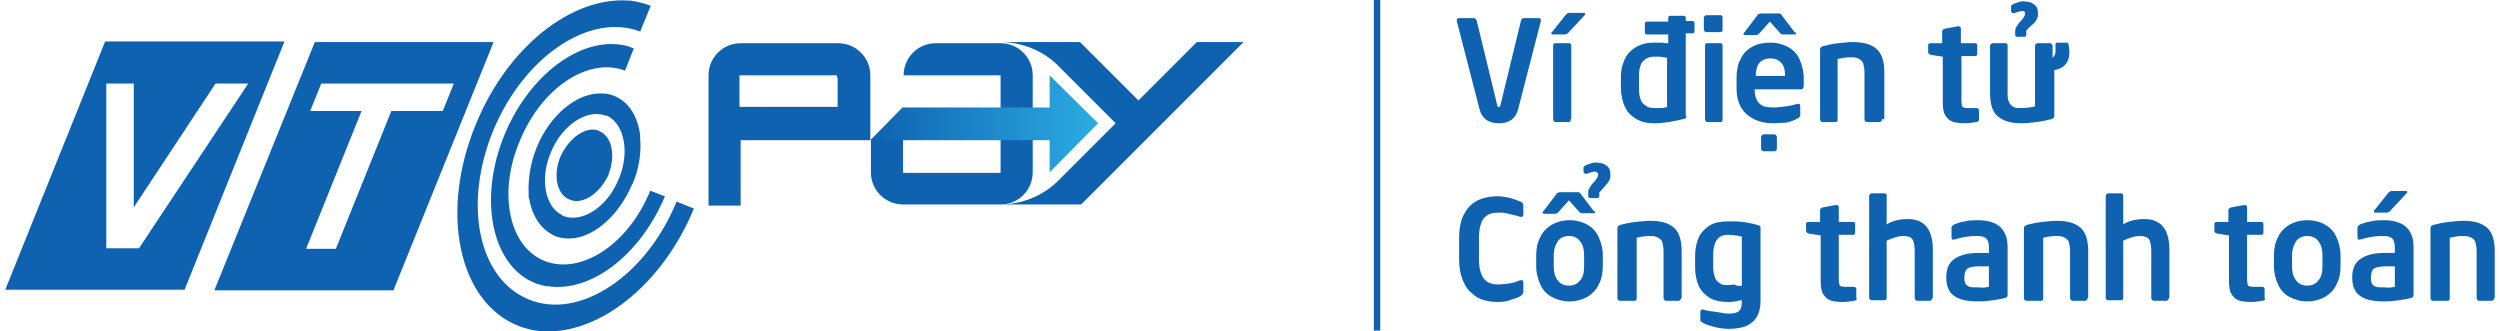
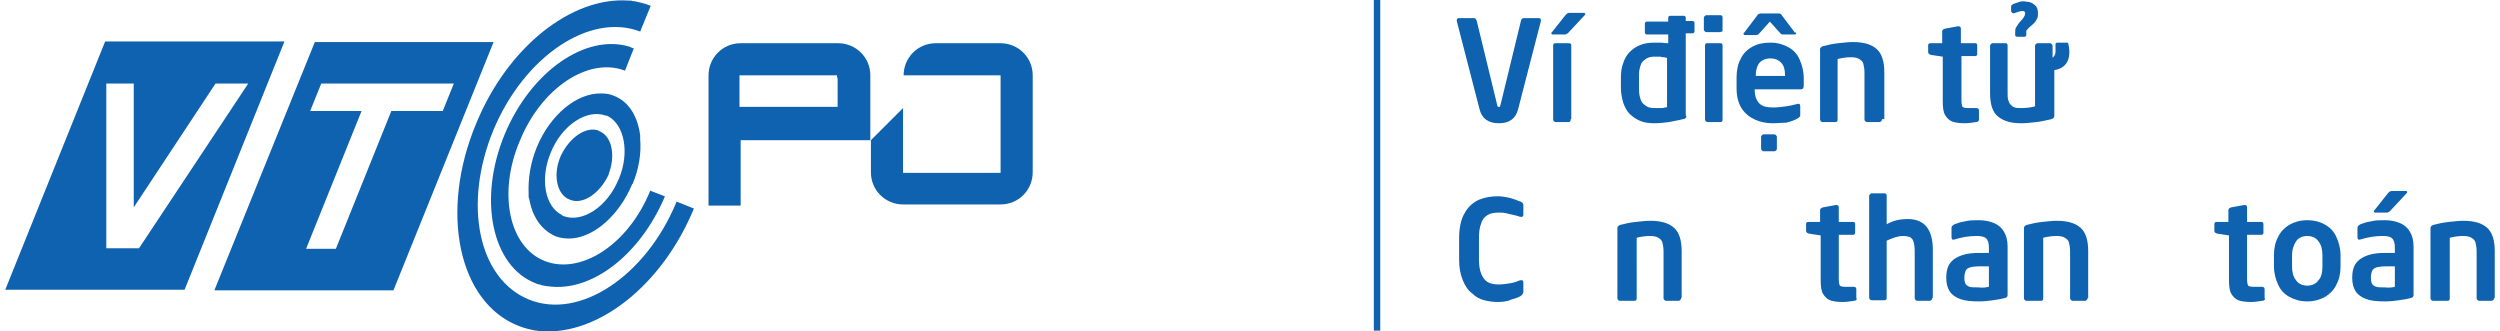
<svg xmlns="http://www.w3.org/2000/svg" version="1.1" id="Layer_1" x="0px" y="0px" viewBox="0 0 428 56.7" enable-background="new 0 0 428 56.7" xml:space="preserve">
  <g>
    <g>
      <g id="XMLID_9_">
        <path id="XMLID_10_" fill="#0E62AF" d="M42.5,14.3L23.8,42.5h-5.6V14.3h4.7v21.2l14-21.2C36.9,14.3,42.5,14.3,42.5,14.3z      M31.6,49.6L48.7,7.1H18L0.9,49.6H31.6z M75.8,19h-8.8l-9.5,23.6h-5.1L61.9,19h-8.8l1.9-4.7h22.7L75.8,19z M67.4,49.6L84.5,7.2     H53.9L36.7,49.7h30.7V49.6z M111.3,32.7L111.3,32.7c-3.7,9.1-11.8,14.4-18,12l0,0C87.1,42.3,85.2,33,89,24.1l0,0     c3.7-9.1,11.8-14.4,18-12l0,0l0,0l1.5-3.8c-0.2-0.1-0.3-0.1-0.5-0.2c-0.1,0-0.1-0.1-0.2-0.1c-7.5-2.3-16.9,4.2-21.4,15l0,0l0,0     l0,0l0,0c-4.6,11.1-2.2,22.6,5.3,25.5c0.2,0.1,0.5,0.2,0.7,0.2c0.1,0,0.1,0,0.2,0.1c0.2,0,0.3,0.1,0.5,0.1c0.2,0,0.4,0.1,0.5,0.1     c0.1,0,0.1,0,0.2,0c7.3,1.1,15.7-5.2,20-15.3l0,0l0,0v-0.1l-2.6-1C111.3,32.7,111.3,32.7,111.3,32.7 M104.2,29.8     c1.2-3.1,0.6-6.4-1.5-7.3c0,0-0.1,0-0.1-0.1l0,0c-2.2-0.9-5.1,1.1-6.6,4.3c-1.4,3.2-0.7,6.7,1.6,7.5l0,0c2.2,0.9,5.1-1.1,6.6-4.3     C104.2,29.9,104.2,29.9,104.2,29.8 M106,30.5c0,0.1,0,0.1-0.1,0.2l0,0c-1.9,4.7-6.2,7.5-9.4,6.3l0,0c-0.1,0-0.1,0-0.2-0.1     c0,0-0.1,0-0.1-0.1l0,0c-2.9-1.4-3.8-6.2-1.9-10.7l0,0c1.9-4.7,6.2-7.5,9.4-6.3l0,0h0.1h0.1c0,0,0.1,0,0.1,0.1c0,0,0,0,0.1,0     C106.9,21.4,107.8,26.1,106,30.5 M105.1,16.4L105.1,16.4c-0.7-0.3-1.4-0.4-2.2-0.4c-4.1-0.1-8.7,3.6-11,9.2l0,0     c-1.1,2.7-1.5,5.4-1.4,7.9v0.1c0,0.1,0,0.3,0,0.4c0,0.1,0,0.3,0.1,0.4V34c0.5,3,2,5.3,4.4,6.4c1,0.4,2,0.5,3.1,0.4     c3.8-0.4,7.9-4,10.1-9.2l0,0l0,0c0,0,0-0.1,0.1-0.1c1.1-2.6,1.5-5.3,1.3-7.7c0-0.1,0-0.2,0-0.3s0-0.2,0-0.3     C109.2,20,107.7,17.4,105.1,16.4C105.2,16.4,105.1,16.4,105.1,16.4 M118.8,35.7l-3-1.2c0,0,0,0,0,0.1l0,0l0,0     c-5.2,12.6-16.5,20.2-25.2,16.7s-11.4-16.3-6.1-29.1l0,0C89.8,9.6,101,2.1,109.6,5.4l1.8-4.4c-0.9-0.4-1.9-0.6-2.8-0.8     c0,0,0,0-0.1,0c-0.1,0-0.3,0-0.4-0.1c-0.1,0-0.2,0-0.3,0s-0.1,0-0.2,0c-9.7-0.7-20.7,7.9-26.1,21.1l0,0l0,0l0,0     c-6.3,15.1-3,30.6,7.3,34.6l0,0l0,0c1,0.4,1.9,0.6,2.9,0.8c0,0,0,0,0.1,0c0.1,0,0.3,0,0.4,0.1c0.1,0,0.2,0,0.3,0s0.1,0,0.2,0     C102.3,57.4,113.3,49,118.8,35.7L118.8,35.7L118.8,35.7" />
      </g>
      <g id="XMLID_1_">
        <g id="XMLID_3_">
-           <path id="XMLID_8_" fill="#0E62AF" d="M204.9,7.2l-10,10l-10-10H177l0,0h-5.8c3.8,0,7.4,1.5,9.9,4l0,0l9.9,9.9l-10,10      c-2.5,2.4-6,3.9-9.8,3.9h5.8h5.2h2.9l27.8-27.8C213.1,7.2,204.9,7.2,204.9,7.2z" />
          <path id="XMLID_7_" fill="#0E62AF" d="M176.8,12.9c0-3.1-2.5-5.5-5.5-5.5h-11.1c-3.1,0-5.5,2.5-5.5,5.5h16.6v16.7h-16.7V18.5      l-5.5,5.5v5.5c0,3.1,2.5,5.5,5.5,5.5l0,0h16.7l0,0c3.1,0,5.5-2.5,5.5-5.5l0,0V12.9L176.8,12.9z" />
          <path id="XMLID_4_" fill="#0E62AF" d="M149,12.9c0-3.1-2.5-5.5-5.5-5.5h-16.7c-3.1,0-5.5,2.5-5.5,5.5v22.3h5.5V24h16.7l0,0h5.5      v-5.5V12.9L149,12.9z M143.4,13.3v5h-9.8h-7v-5.4h16.7V13.3z" />
        </g>
        <linearGradient id="XMLID_6_" gradientUnits="userSpaceOnUse" x1="126.305" y1="36.131" x2="165.356" y2="36.131" gradientTransform="matrix(1 0 0 -1 22.709 57.3)">
          <stop offset="0" style="stop-color:#0E62AF" />
          <stop offset="1" style="stop-color:#2BACE2" />
        </linearGradient>
-         <polygon id="XMLID_2_" fill="url(#XMLID_6_)" points="179.9,13.1 179.7,12.9 179.7,18.4 154.5,18.4 149,24 179.7,24 179.7,29.5      179.7,29.5 188,21.1    " />
      </g>
    </g>
    <g>
      <path fill="#0E62AF" d="M263.8,3.5L263.8,3.5c0,0.1,0,0.1,0,0.1l-3.9,15.1c-0.4,1.6-1.5,2.4-3.3,2.4c-1.8,0-2.9-0.8-3.3-2.4    l-3.9-15.1V3.5l0,0c0-0.1,0-0.2,0.1-0.3c0.1-0.1,0.2-0.1,0.3-0.1h2.5c0.1,0,0.2,0,0.3,0.1c0.1,0.1,0.1,0.2,0.2,0.3l3.5,14.4    c0,0.2,0.1,0.3,0.1,0.3c0,0.1,0.1,0.1,0.2,0.1c0.1,0,0.2,0,0.2-0.1s0.1-0.2,0.1-0.3l3.5-14.4c0-0.1,0.1-0.2,0.2-0.3    c0.1-0.1,0.2-0.1,0.3-0.1h2.5c0.1,0,0.2,0,0.3,0.1C263.8,3.3,263.8,3.4,263.8,3.5z" />
      <path fill="#0E62AF" d="M271.4,2.4c0,0.1,0,0.1-0.1,0.2l-2.8,3c-0.1,0.1-0.2,0.2-0.3,0.2c-0.1,0.1-0.2,0.1-0.3,0.1h-2.1    c-0.1,0-0.2-0.1-0.2-0.2c0-0.1,0-0.2,0.1-0.2l2.3-2.9c0.1-0.1,0.2-0.2,0.3-0.3c0.1,0,0.2-0.1,0.3-0.1h2.5    C271.3,2.2,271.4,2.3,271.4,2.4z M268.9,20.4c0,0.1,0,0.3-0.1,0.4c-0.1,0.1-0.2,0.1-0.3,0.1h-2.2c-0.1,0-0.3-0.1-0.3-0.2    c-0.1-0.1-0.1-0.2-0.1-0.3V7.8c0-0.1,0-0.2,0.1-0.3c0.1-0.1,0.2-0.1,0.3-0.1h2.2c0.1,0,0.3,0,0.4,0.1c0.1,0.1,0.1,0.2,0.1,0.3    v12.6H268.9z" />
      <path fill="#0E62AF" d="M288.7,19.8c0,0.2,0,0.3-0.1,0.4c-0.1,0.1-0.3,0.2-0.5,0.2c-0.7,0.2-1.5,0.3-2.4,0.5    c-0.8,0.1-1.6,0.2-2.4,0.2c-1,0-1.8-0.1-2.5-0.4c-0.7-0.3-1.3-0.7-1.8-1.2c-0.5-0.5-0.8-1.1-1.1-1.9c-0.2-0.7-0.4-1.6-0.4-2.5    v-1.8c0-0.9,0.1-1.8,0.4-2.5c0.2-0.7,0.6-1.4,1.1-1.9c0.5-0.5,1.1-0.9,1.8-1.2c0.7-0.3,1.6-0.4,2.5-0.4c0.3,0,0.6,0,1,0    c0.4,0,0.8,0.1,1.3,0.1V5.9H282c-0.1,0-0.2,0-0.3-0.1c-0.1-0.1-0.1-0.2-0.1-0.3V4.1c0-0.1,0-0.2,0.1-0.3c0.1-0.1,0.2-0.1,0.3-0.1    h3.6V3.1c0-0.1,0-0.2,0.1-0.3c0.1-0.1,0.2-0.1,0.3-0.1h2.2c0.1,0,0.2,0,0.3,0.1c0.1,0.1,0.1,0.2,0.1,0.3v0.5h1.1    c0.1,0,0.2,0,0.3,0.1c0.1,0.1,0.1,0.2,0.1,0.3v1.3c0,0.1,0,0.2-0.1,0.3c-0.1,0.1-0.2,0.1-0.3,0.1h-1.1v14.1H288.7z M285.5,9.9    c-0.2,0-0.3,0-0.6-0.1c-0.2,0-0.4,0-0.6-0.1c-0.2,0-0.4,0-0.6,0c-0.2,0-0.4,0-0.5,0c-0.5,0-0.9,0.1-1.3,0.3    c-0.3,0.2-0.6,0.4-0.8,0.7c-0.2,0.3-0.3,0.7-0.4,1.1c-0.1,0.4-0.1,0.9-0.1,1.4v1.8c0,0.5,0,0.9,0.1,1.4c0.1,0.4,0.2,0.8,0.4,1.1    c0.2,0.3,0.5,0.5,0.8,0.7c0.3,0.2,0.8,0.3,1.3,0.3c0.2,0,0.4,0,0.6,0c0.2,0,0.4,0,0.6,0c0.2,0,0.4,0,0.6-0.1c0.2,0,0.3,0,0.4-0.1    V9.9H285.5z" />
      <path fill="#0E62AF" d="M294.9,5.1c0,0.1,0,0.3-0.1,0.3c-0.1,0-0.2,0.1-0.3,0.1h-2.3c-0.1,0-0.2,0-0.3-0.1    c-0.1-0.1-0.2-0.2-0.2-0.3V3c0-0.1,0.1-0.2,0.2-0.3c0.1-0.1,0.2-0.1,0.3-0.1h2.3c0.1,0,0.2,0,0.3,0.1c0.1,0.1,0.1,0.2,0.1,0.3V5.1    z M294.9,20.4c0,0.1,0,0.3-0.1,0.4c-0.1,0.1-0.2,0.1-0.3,0.1h-2.2c-0.1,0-0.3-0.1-0.3-0.2c-0.1-0.1-0.1-0.2-0.1-0.3V7.8    c0-0.1,0-0.2,0.1-0.3c0.1-0.1,0.2-0.1,0.3-0.1h2.2c0.1,0,0.3,0,0.3,0.1c0.1,0.1,0.1,0.2,0.1,0.3V20.4z" />
      <path fill="#0E62AF" d="M303.4,21.1c-1,0-2-0.2-2.9-0.6c-0.9-0.4-1.7-1-2.3-1.9c-0.6-0.9-0.9-2.1-0.9-3.5v-1.8    c0-1.2,0.2-2.3,0.7-3.2c0.4-0.9,1.1-1.6,2-2.1c0.9-0.5,1.9-0.7,3.1-0.7s2.2,0.3,3.1,0.8c0.9,0.5,1.5,1.2,1.9,2.1    c0.4,0.9,0.7,2,0.7,3.2v1.3c0,0.4-0.2,0.6-0.5,0.6h-7.9v0.1c0,0.9,0.2,1.6,0.7,2.2s1.3,0.8,2.5,0.8c0.7,0,1.4-0.1,2.2-0.2    c0.8-0.1,1.4-0.3,1.9-0.4c0.3-0.1,0.5,0,0.5,0.4v1.4c0,0.2,0,0.3-0.1,0.4s-0.2,0.2-0.4,0.3c-0.5,0.3-1.1,0.5-1.9,0.7    C305.1,21,304.3,21.1,303.4,21.1z M307.5,5.7c0,0.1-0.1,0.2-0.2,0.2h-2c-0.1,0-0.2,0-0.2,0c-0.1,0-0.1-0.1-0.2-0.1    c-0.1-0.1-0.1-0.1-0.2-0.2l-1.7-1.9l-1.7,1.9c-0.1,0.1-0.2,0.2-0.3,0.3c-0.1,0-0.2,0.1-0.3,0.1h-2c-0.1,0-0.2-0.1-0.2-0.2    s0-0.2,0.1-0.2l2.2-2.9c0.1-0.2,0.2-0.3,0.3-0.3c0.1,0,0.2-0.1,0.3-0.1h3.1c0.1,0,0.3,0,0.3,0.1c0.1,0,0.2,0.1,0.3,0.3l2.2,2.9    C307.5,5.5,307.5,5.6,307.5,5.7z M305.6,13L305.6,13c0-1.1-0.2-1.8-0.7-2.3s-1.1-0.7-1.8-0.7c-0.5,0-0.9,0.1-1.3,0.3    c-0.4,0.2-0.7,0.5-0.9,1c-0.2,0.4-0.3,1-0.3,1.6V13C300.5,13,305.6,13,305.6,13z M304.2,25.5c0,0.1-0.1,0.3-0.2,0.3    c-0.1,0.1-0.2,0.1-0.3,0.1h-1.7c-0.1,0-0.2,0-0.3-0.1c-0.1-0.1-0.2-0.2-0.2-0.3v-2.1c0-0.1,0.1-0.2,0.2-0.3    c0.1-0.1,0.2-0.1,0.3-0.1h1.7c0.1,0,0.2,0,0.3,0.1c0.1,0.1,0.2,0.2,0.2,0.3V25.5z" />
      <path fill="#0E62AF" d="M322.2,20.4c0,0.1,0,0.2-0.1,0.3s-0.2,0.2-0.3,0.2h-2.2c-0.1,0-0.2-0.1-0.3-0.2c-0.1-0.1-0.1-0.2-0.1-0.3    v-8c0-0.6-0.1-1.1-0.2-1.5c-0.1-0.4-0.4-0.6-0.7-0.8c-0.3-0.2-0.8-0.3-1.4-0.3c-0.7,0-1.5,0.1-2.3,0.3v10.3c0,0.1,0,0.3-0.1,0.4    c-0.1,0.1-0.2,0.1-0.3,0.1h-2.2c-0.1,0-0.3-0.1-0.3-0.2c-0.1-0.1-0.1-0.2-0.1-0.3v-12c0-0.2,0.2-0.4,0.5-0.5    c0.8-0.2,1.6-0.4,2.6-0.5c0.9-0.1,1.8-0.2,2.5-0.2c1.9,0,3.2,0.4,4.1,1.2c0.9,0.8,1.3,2.2,1.3,4v8H322.2z" />
      <path fill="#0E62AF" d="M338.8,20.5c0,0.2-0.2,0.4-0.5,0.4c-0.7,0.1-1.3,0.2-1.9,0.2c-0.9,0-1.7-0.1-2.2-0.3    c-0.5-0.2-0.9-0.6-1.2-1.1s-0.4-1.3-0.4-2.4V9.7l-2-0.3c-0.3-0.1-0.5-0.2-0.5-0.5V7.8c0-0.1,0-0.2,0.1-0.3    c0.1-0.1,0.2-0.1,0.3-0.1h2v-2c0-0.3,0.2-0.4,0.5-0.5l2.2-0.4h0.1c0.2,0,0.4,0.1,0.4,0.4v2.5h2.4c0.1,0,0.3,0,0.3,0.1    c0.1,0.1,0.1,0.2,0.1,0.3v1.4c0,0.1,0,0.2-0.1,0.3c-0.1,0.1-0.2,0.1-0.3,0.1h-2.3v7.6c0,0.6,0.1,1,0.2,1.1    c0.1,0.1,0.4,0.2,0.8,0.2h1.5c0.3,0,0.5,0.1,0.5,0.4V20.5z" />
      <path fill="#0E62AF" d="M351.7,12v7.9c0,0.2-0.2,0.4-0.5,0.5c-0.9,0.2-1.7,0.4-2.6,0.5c-0.9,0.1-1.7,0.2-2.5,0.2    c-1,0-1.8-0.1-2.4-0.3c-0.7-0.2-1.2-0.5-1.7-0.9c-0.5-0.4-0.8-1-1-1.6c-0.2-0.7-0.3-1.4-0.3-2.4v-8c0-0.1,0-0.2,0.1-0.3    c0.1-0.1,0.2-0.2,0.3-0.2h2.2c0.1,0,0.3,0,0.3,0.1c0.1,0.1,0.1,0.2,0.1,0.4v8c0,0.5,0,0.9,0.1,1.2c0.1,0.3,0.2,0.6,0.4,0.8    c0.2,0.2,0.4,0.4,0.7,0.5c0.3,0.1,0.7,0.1,1.2,0.1c0.8,0,1.6-0.1,2.3-0.3V7.9c0-0.1,0-0.2,0.1-0.3c0.1-0.1,0.2-0.2,0.3-0.2h2.2    c0.1,0,0.2,0.1,0.3,0.2c0.1,0.1,0.1,0.2,0.1,0.3v2c0.3-0.3,0.5-0.6,0.5-1V7.6c0-0.2,0.1-0.3,0.4-0.3h1.5c0.2,0,0.3,0.1,0.3,0.2    C354.7,10.2,353.7,11.7,351.7,12z M346.1,1.9c-0.2,0-0.6,0.1-1.1,0.3c-0.2,0.1-0.4,0.1-0.5,0s-0.2-0.2-0.2-0.3V1.1    c0-0.1,0-0.1,0.1-0.2c0.1-0.1,0.2-0.2,0.5-0.3c0.3-0.1,0.6-0.2,0.9-0.3c0.3-0.1,0.7-0.1,1.2,0c0.5,0,0.9,0.2,1.3,0.5    s0.6,0.8,0.6,1.4v0.1c0,0.3,0,0.5-0.1,0.8c-0.1,0.2-0.3,0.6-0.6,0.9l-0.8,0.7c0,0-0.1,0.1-0.2,0.2c-0.1,0.1-0.1,0.2-0.2,0.2    c0,0.1-0.1,0.1-0.1,0.2c0,0.1,0,0.2,0,0.2V6c0,0.1,0,0.1-0.1,0.2c-0.1,0.1-0.2,0.1-0.4,0.1h-0.9c-0.2,0-0.3,0-0.4-0.1    C345,6.1,345,6.1,345,6V5.6c0-0.3,0-0.6,0.1-0.8c0.1-0.2,0.3-0.5,0.5-0.8l0.7-0.8c0.1-0.1,0.2-0.3,0.3-0.5    c0.1-0.2,0.1-0.4,0.1-0.5s-0.1-0.2-0.2-0.3C346.5,1.9,346.3,1.9,346.1,1.9z" />
      <path fill="#0E62AF" d="M256.4,51.7c-0.8,0-1.5-0.1-2.3-0.3c-0.8-0.2-1.5-0.6-2.1-1.2c-0.7-0.5-1.2-1.3-1.6-2.3    c-0.4-1-0.6-2.1-0.6-3.5v-3.5c0-1.9,0.3-3.4,1-4.5c0.6-1.1,1.5-1.8,2.4-2.2c1-0.4,2-0.6,3.2-0.6c0.6,0,1.2,0.1,1.7,0.2    c0.6,0.1,1,0.3,1.4,0.4c0.4,0.2,0.7,0.3,0.8,0.3c0.4,0.2,0.5,0.4,0.5,0.6v1.6c0,0.4-0.2,0.5-0.6,0.4c-0.3-0.1-0.6-0.2-1.1-0.3    c-0.4-0.1-0.9-0.2-1.3-0.3s-0.8-0.1-1.2-0.1c-0.8,0-1.4,0.1-1.9,0.4c-0.5,0.3-0.9,0.7-1.1,1.4c-0.3,0.7-0.4,1.5-0.4,2.6v3.5    c0,1.1,0.1,1.9,0.4,2.6c0.3,0.7,0.6,1.1,1.1,1.4c0.5,0.3,1.2,0.4,1.9,0.4c0.6,0,1.3-0.1,1.9-0.2c0.7-0.1,1.2-0.3,1.7-0.5    c0.4-0.1,0.6,0,0.6,0.4V50c0,0.2-0.2,0.5-0.5,0.7c-0.3,0.2-0.9,0.4-1.6,0.6C258.1,51.6,257.2,51.7,256.4,51.7z" />
-       <path fill="#0E62AF" d="M274.4,45.6c0,1.1-0.2,2.2-0.7,3.1c-0.4,0.9-1.1,1.6-1.9,2.1c-0.9,0.5-1.9,0.8-3.1,0.8s-2.2-0.3-3.1-0.8    c-0.9-0.5-1.5-1.2-1.9-2.1c-0.4-0.9-0.7-1.9-0.7-3.1v-1.9c0-1.1,0.2-2.2,0.7-3.1c0.4-0.9,1.1-1.6,1.9-2.1c0.9-0.5,1.9-0.8,3.1-0.8    s2.3,0.3,3.1,0.8c0.9,0.5,1.5,1.2,1.9,2.1c0.4,0.9,0.7,1.9,0.7,3.1V45.6z M273.1,36.3c0,0.1-0.1,0.2-0.2,0.2h-2    c-0.1,0-0.2,0-0.2,0c-0.1,0-0.1-0.1-0.2-0.1c-0.1-0.1-0.1-0.1-0.2-0.2l-1.7-1.9l-1.7,1.9c-0.1,0.1-0.2,0.2-0.3,0.3    c-0.1,0-0.2,0.1-0.3,0.1h-2c-0.1,0-0.2-0.1-0.2-0.2c0-0.1,0-0.2,0.1-0.2l2.2-2.9c0.1-0.2,0.2-0.3,0.3-0.3c0.1,0,0.2-0.1,0.3-0.1    h3.1c0.1,0,0.3,0,0.3,0.1c0.1,0,0.2,0.1,0.3,0.3l2.2,2.9C273.1,36.1,273.1,36.2,273.1,36.3z M271.2,45.6v-1.9c0-1-0.2-1.8-0.7-2.4    c-0.4-0.6-1.1-0.9-1.9-0.9c-0.8,0-1.5,0.3-1.9,0.9c-0.4,0.6-0.7,1.4-0.7,2.4v1.9c0,1,0.2,1.8,0.7,2.4c0.4,0.6,1.1,0.9,1.9,0.9    c0.8,0,1.5-0.3,1.9-0.9C271,47.5,271.2,46.7,271.2,45.6z M272.9,29.4c-0.2,0-0.6,0.1-1.1,0.3c-0.2,0.1-0.4,0.1-0.5,0    s-0.2-0.2-0.2-0.3v-0.7c0-0.1,0-0.1,0.1-0.2c0.1-0.1,0.2-0.2,0.5-0.3c0.3-0.1,0.6-0.2,0.9-0.3c0.3-0.1,0.7-0.1,1.2,0    c0.5,0,0.9,0.2,1.3,0.5s0.6,0.8,0.6,1.4v0.1c0,0.3,0,0.5-0.1,0.8c-0.1,0.2-0.3,0.6-0.6,0.9l-0.7,0.8c0,0-0.1,0.1-0.2,0.2    c-0.1,0.1-0.1,0.2-0.2,0.2c0,0.1-0.1,0.1-0.1,0.2c0,0.1,0,0.2,0,0.2v0.4c0,0.1,0,0.1-0.1,0.2c-0.1,0.1-0.2,0.1-0.4,0.1h-0.9    c-0.2,0-0.3,0-0.4-0.1c-0.1-0.1-0.1-0.1-0.1-0.2v-0.4c0-0.3,0-0.6,0.1-0.8s0.3-0.5,0.5-0.8l0.7-0.8c0.1-0.1,0.2-0.3,0.3-0.5    c0.1-0.2,0.1-0.4,0.1-0.5s-0.1-0.2-0.2-0.3C273.2,29.4,273.1,29.3,272.9,29.4z" />
      <path fill="#0E62AF" d="M287.8,51c0,0.1,0,0.2-0.1,0.3c-0.1,0.1-0.2,0.2-0.3,0.2h-2.2c-0.1,0-0.2-0.1-0.3-0.2    c-0.1-0.1-0.1-0.2-0.1-0.3v-8c0-0.6-0.1-1.1-0.2-1.5s-0.4-0.6-0.7-0.8c-0.3-0.2-0.8-0.3-1.4-0.3c-0.7,0-1.5,0.1-2.3,0.3V51    c0,0.1,0,0.3-0.1,0.4c-0.1,0.1-0.2,0.1-0.3,0.1h-2.5c-0.1,0-0.3-0.1-0.3-0.2c-0.1-0.1-0.1-0.2-0.1-0.3V39c0-0.2,0.2-0.4,0.5-0.5    c0.8-0.2,1.6-0.4,2.6-0.5c0.9-0.1,1.8-0.2,2.5-0.2c1.9,0,3.2,0.4,4.1,1.2c0.9,0.8,1.3,2.2,1.3,4v8H287.8z" />
-       <path fill="#0E62AF" d="M295.9,53.7c0.6,0,1.1-0.1,1.4-0.2c0.3-0.1,0.5-0.3,0.7-0.6c0.1-0.3,0.2-0.7,0.2-1.3v-0.2    c-0.2,0-0.6,0.1-1.1,0.2c-0.6,0.1-1,0.1-1.2,0.1c-1.3,0-2.3-0.2-3.2-0.7c-0.8-0.5-1.5-1.2-1.9-2.1c-0.4-0.9-0.6-2-0.6-3.2v-1.8    c0-1.2,0.2-2.3,0.6-3.2s1.1-1.6,1.9-2.1s1.9-0.7,3.2-0.7c0.4,0,0.8,0,1.3,0c0.4,0,0.8,0.1,1.1,0.1s0.8,0.1,1.3,0.2    c0.5,0.1,0.9,0.2,1.2,0.3c0.3,0.1,0.4,0.1,0.5,0.2c0.1,0.1,0.1,0.2,0.1,0.4v12.4c0,1.1-0.2,2-0.6,2.7c-0.4,0.7-1,1.2-1.8,1.6    c-0.8,0.3-1.8,0.5-3,0.5c-0.8,0-1.6-0.1-2.4-0.3c-0.8-0.2-1.5-0.4-2-0.7c-0.1-0.1-0.2-0.1-0.3-0.2c-0.1-0.1-0.1-0.1-0.2-0.2    c0-0.1,0-0.2,0-0.3v-1.2c0-0.3,0.2-0.5,0.5-0.4c0.6,0.2,1.4,0.3,2.2,0.4S295.2,53.7,295.9,53.7z M298.2,48.9v-8.4    c-0.3-0.1-0.6-0.1-1-0.2c-0.4,0-0.8-0.1-1.3-0.1c-1,0-1.6,0.3-2,0.9c-0.4,0.6-0.6,1.4-0.6,2.5v1.8c0,0.5,0,0.9,0.1,1.4    c0.1,0.4,0.2,0.8,0.4,1.1c0.2,0.3,0.5,0.5,0.8,0.7c0.3,0.2,0.7,0.2,1.2,0.2c0.3,0,0.6,0,1.1-0.1C297.5,49,297.8,49,298.2,48.9z" />
      <path fill="#0E62AF" d="M317.9,51.1c0,0.2-0.2,0.4-0.5,0.4c-0.7,0.1-1.3,0.2-1.9,0.2c-0.9,0-1.7-0.1-2.2-0.3    c-0.5-0.2-0.9-0.6-1.2-1.1c-0.3-0.5-0.4-1.3-0.4-2.4v-7.6l-2-0.3c-0.3-0.1-0.5-0.2-0.5-0.5v-1.1c0-0.1,0-0.2,0.1-0.3    c0.1-0.1,0.2-0.1,0.3-0.1h2v-2c0-0.3,0.2-0.4,0.5-0.5l2.2-0.4h0.1c0.2,0,0.4,0.1,0.4,0.4V38h2.4c0.1,0,0.3,0,0.3,0.1    c0.1,0.1,0.1,0.2,0.1,0.3v1.4c0,0.1,0,0.2-0.1,0.3c-0.1,0.1-0.2,0.1-0.3,0.1h-2.4v7.6c0,0.6,0.1,1,0.2,1.1    c0.1,0.1,0.4,0.2,0.8,0.2h1.5c0.3,0,0.5,0.1,0.5,0.4v1.6H317.9z" />
      <path fill="#0E62AF" d="M330.8,51c0,0.1,0,0.2-0.1,0.3c-0.1,0.1-0.2,0.2-0.3,0.2h-2.2c-0.1,0-0.2-0.1-0.3-0.2    c-0.1-0.1-0.1-0.2-0.1-0.3v-8c0-0.7-0.1-1.3-0.2-1.6c-0.1-0.4-0.3-0.6-0.6-0.8c-0.3-0.1-0.7-0.2-1.2-0.2c-0.8,0-1.7,0.3-2.8,0.8    v9.7c0,0.1,0,0.3-0.1,0.4s-0.2,0.1-0.3,0.1h-2.2c-0.1,0-0.3-0.1-0.3-0.2c-0.1-0.1-0.1-0.2-0.1-0.3V33.6c0-0.1,0-0.2,0.1-0.3    s0.2-0.2,0.3-0.2h2.2c0.1,0,0.2,0,0.3,0.1c0.1,0.1,0.1,0.2,0.1,0.3v4.9c1-0.6,2.2-0.9,3.6-0.9c2.9,0,4.3,1.8,4.3,5.3V51H330.8z" />
      <path fill="#0E62AF" d="M338.4,40.4c-1.3,0-2.5,0.2-3.8,0.6c-0.3,0.1-0.5,0-0.5-0.4v-1.5c0-0.1,0-0.3,0.1-0.4    c0.1-0.1,0.2-0.2,0.4-0.3c0.5-0.2,1.1-0.4,1.8-0.5c0.7-0.2,1.5-0.2,2.4-0.2c1,0,1.9,0.2,2.6,0.5c0.7,0.3,1.3,0.8,1.7,1.5    s0.6,1.5,0.6,2.5v8.2c0,0.2,0,0.3-0.1,0.4c0,0.1-0.1,0.1-0.3,0.2c-0.7,0.2-1.4,0.3-2.1,0.4c-0.7,0.1-1.5,0.2-2.4,0.2    c-1.3,0-2.4-0.1-3.2-0.4c-0.8-0.3-1.4-0.7-1.8-1.3s-0.6-1.4-0.6-2.3v-0.1c0-0.7,0.1-1.3,0.3-1.8c0.2-0.5,0.5-0.9,1-1.3    c0.4-0.3,1-0.6,1.7-0.8c0.7-0.2,1.6-0.3,2.6-0.3h1.7v-1c0-0.7-0.2-1.3-0.5-1.5C339.7,40.5,339.1,40.4,338.4,40.4z M340.5,49.1    v-3.5h-1.7c-0.7,0-1.3,0.1-1.6,0.2c-0.3,0.1-0.6,0.3-0.7,0.6c-0.1,0.3-0.2,0.6-0.2,1.1v0.1c0,0.5,0.1,0.8,0.2,1    c0.1,0.2,0.4,0.4,0.7,0.5c0.3,0.1,0.8,0.1,1.5,0.1C339.5,49.3,340,49.2,340.5,49.1z" />
      <path fill="#0E62AF" d="M357.4,51c0,0.1,0,0.2-0.1,0.3c-0.1,0.1-0.2,0.2-0.3,0.2h-2.2c-0.1,0-0.2-0.1-0.3-0.2    c-0.1-0.1-0.1-0.2-0.1-0.3v-8c0-0.6-0.1-1.1-0.2-1.5s-0.4-0.6-0.7-0.8c-0.3-0.2-0.8-0.3-1.4-0.3c-0.7,0-1.5,0.1-2.3,0.3V51    c0,0.1,0,0.3-0.1,0.4c-0.1,0.1-0.2,0.1-0.3,0.1h-2.5c-0.1,0-0.3-0.1-0.3-0.2c-0.1-0.1-0.1-0.2-0.1-0.3V39c0-0.2,0.2-0.4,0.5-0.5    c0.8-0.2,1.6-0.4,2.6-0.5c0.9-0.1,1.8-0.2,2.5-0.2c1.9,0,3.2,0.4,4.1,1.2c0.9,0.8,1.3,2.2,1.3,4v8H357.4z" />
-       <path fill="#0E62AF" d="M371.3,51c0,0.1,0,0.2-0.1,0.3c-0.1,0.1-0.2,0.2-0.3,0.2h-2.2c-0.1,0-0.2-0.1-0.3-0.2    c-0.1-0.1-0.1-0.2-0.1-0.3v-8c0-0.7-0.1-1.3-0.2-1.6c-0.1-0.4-0.3-0.6-0.6-0.8c-0.3-0.1-0.7-0.2-1.2-0.2c-0.8,0-1.7,0.3-2.8,0.8    v9.7c0,0.1,0,0.3-0.1,0.4s-0.2,0.1-0.3,0.1h-2.2c-0.1,0-0.3-0.1-0.3-0.2c-0.1-0.1-0.1-0.2-0.1-0.3V33.6c0-0.1,0-0.2,0.1-0.3    s0.2-0.2,0.3-0.2h2.2c0.1,0,0.2,0,0.3,0.1c0.1,0.1,0.1,0.2,0.1,0.3v4.9c1-0.6,2.2-0.9,3.6-0.9c2.9,0,4.3,1.8,4.3,5.3V51H371.3z" />
      <path fill="#0E62AF" d="M387.8,51.1c0,0.2-0.2,0.4-0.5,0.4c-0.7,0.1-1.3,0.2-1.9,0.2c-0.9,0-1.7-0.1-2.2-0.3    c-0.5-0.2-0.9-0.6-1.2-1.1s-0.4-1.3-0.4-2.4v-7.6l-2-0.3c-0.3-0.1-0.5-0.2-0.5-0.5v-1.1c0-0.1,0-0.2,0.1-0.3    c0.1-0.1,0.2-0.1,0.3-0.1h2v-2c0-0.3,0.2-0.4,0.5-0.5l2.2-0.4h0.1c0.2,0,0.4,0.1,0.4,0.4V38h2.4c0.1,0,0.3,0,0.3,0.1    c0.1,0.1,0.1,0.2,0.1,0.3v1.4c0,0.1,0,0.2-0.1,0.3c-0.1,0.1-0.2,0.1-0.3,0.1h-2.4v7.6c0,0.6,0.1,1,0.2,1.1    c0.1,0.1,0.4,0.2,0.8,0.2h1.5c0.3,0,0.5,0.1,0.5,0.4v1.6H387.8z" />
      <path fill="#0E62AF" d="M400.7,45.6c0,1.1-0.2,2.2-0.7,3.1c-0.4,0.9-1.1,1.6-1.9,2.1c-0.9,0.5-1.9,0.8-3.1,0.8s-2.2-0.3-3.1-0.8    c-0.9-0.5-1.5-1.2-1.9-2.1c-0.4-0.9-0.7-1.9-0.7-3.1v-1.9c0-1.1,0.2-2.2,0.7-3.1c0.4-0.9,1.1-1.6,1.9-2.1c0.9-0.5,1.9-0.8,3.1-0.8    s2.3,0.3,3.1,0.8c0.9,0.5,1.5,1.2,1.9,2.1c0.4,0.9,0.7,1.9,0.7,3.1V45.6z M397.6,45.6v-1.9c0-1-0.2-1.8-0.7-2.4    c-0.4-0.6-1.1-0.9-1.9-0.9s-1.5,0.3-1.9,0.9c-0.4,0.6-0.7,1.4-0.7,2.4v1.9c0,1,0.2,1.8,0.7,2.4c0.4,0.6,1.1,0.9,1.9,0.9    s1.5-0.3,1.9-0.9C397.4,47.5,397.6,46.7,397.6,45.6z" />
      <path fill="#0E62AF" d="M407.9,40.4c-1.3,0-2.5,0.2-3.8,0.6c-0.3,0.1-0.5,0-0.5-0.4v-1.5c0-0.1,0-0.3,0.1-0.4    c0.1-0.1,0.2-0.2,0.4-0.3c0.5-0.2,1.1-0.4,1.8-0.5c0.7-0.2,1.5-0.2,2.4-0.2c1,0,1.9,0.2,2.6,0.5c0.7,0.3,1.3,0.8,1.7,1.5    s0.6,1.5,0.6,2.5v8.2c0,0.2,0,0.3-0.1,0.4c0,0.1-0.1,0.1-0.3,0.2c-0.7,0.2-1.4,0.3-2.1,0.4c-0.7,0.1-1.5,0.2-2.4,0.2    c-1.3,0-2.4-0.1-3.2-0.4c-0.8-0.3-1.4-0.7-1.8-1.3c-0.4-0.6-0.6-1.4-0.6-2.3v-0.1c0-0.7,0.1-1.3,0.3-1.8c0.2-0.5,0.5-0.9,1-1.3    c0.4-0.3,1-0.6,1.7-0.8c0.7-0.2,1.6-0.3,2.6-0.3h1.7v-1c0-0.7-0.2-1.3-0.5-1.5C409.2,40.5,408.7,40.4,407.9,40.4z M410,49.1v-3.5    h-1.6c-0.7,0-1.3,0.1-1.6,0.2c-0.3,0.1-0.6,0.3-0.7,0.6c-0.1,0.3-0.2,0.6-0.2,1.1v0.1c0,0.5,0.1,0.8,0.2,1    c0.1,0.2,0.4,0.4,0.7,0.5c0.3,0.1,0.8,0.1,1.5,0.1C409,49.3,409.6,49.2,410,49.1z M412.1,32.9c0,0.1,0,0.1-0.1,0.2l-2.8,3    c-0.1,0.1-0.2,0.2-0.3,0.2c-0.1,0.1-0.2,0.1-0.3,0.1h-2c-0.1,0-0.2-0.1-0.2-0.2s0-0.2,0.1-0.2l2.3-2.9c0.1-0.1,0.2-0.2,0.3-0.3    c0.1,0,0.2-0.1,0.3-0.1h2.5C412.1,32.7,412.1,32.8,412.1,32.9z" />
      <path fill="#0E62AF" d="M427,51c0,0.1,0,0.2-0.1,0.3c-0.1,0.1-0.2,0.2-0.3,0.2h-2.2c-0.1,0-0.2-0.1-0.3-0.2    c-0.1-0.1-0.1-0.2-0.1-0.3v-8c0-0.6-0.1-1.1-0.2-1.5s-0.4-0.6-0.7-0.8c-0.3-0.2-0.8-0.3-1.4-0.3c-0.7,0-1.5,0.1-2.3,0.3V51    c0,0.1,0,0.3-0.1,0.4c-0.1,0.1-0.2,0.1-0.3,0.1h-2.5c-0.1,0-0.3-0.1-0.3-0.2c-0.1-0.1-0.1-0.2-0.1-0.3V39c0-0.2,0.2-0.4,0.5-0.5    c0.8-0.2,1.6-0.4,2.6-0.5c0.9-0.1,1.8-0.2,2.5-0.2c1.9,0,3.2,0.4,4.1,1.2c0.9,0.8,1.3,2.2,1.3,4v8H427z" />
    </g>
    <rect x="235.2" y="0" fill="#0E62AF" width="1.1" height="56.6" />
  </g>
</svg>